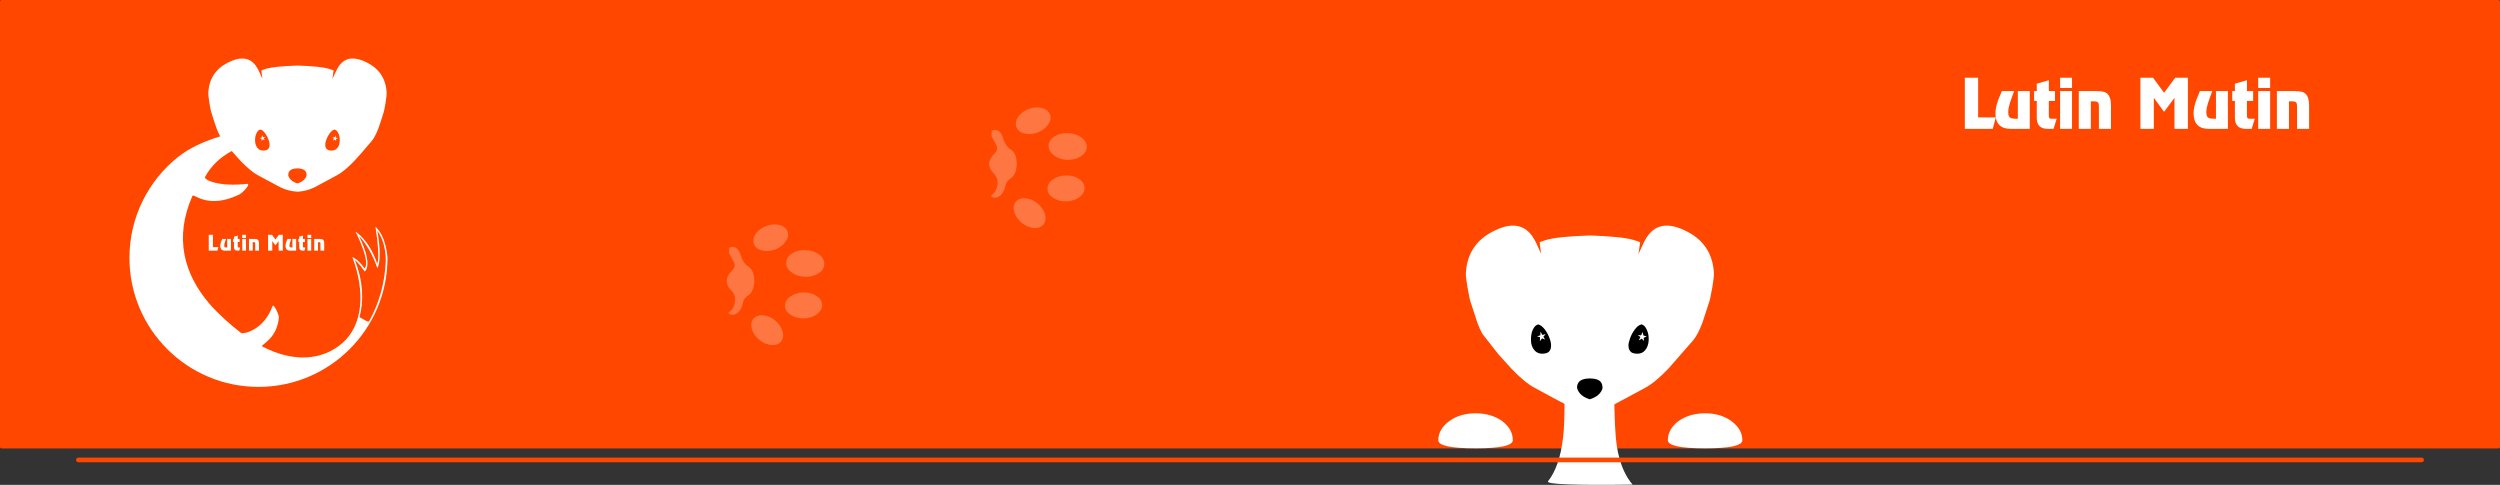
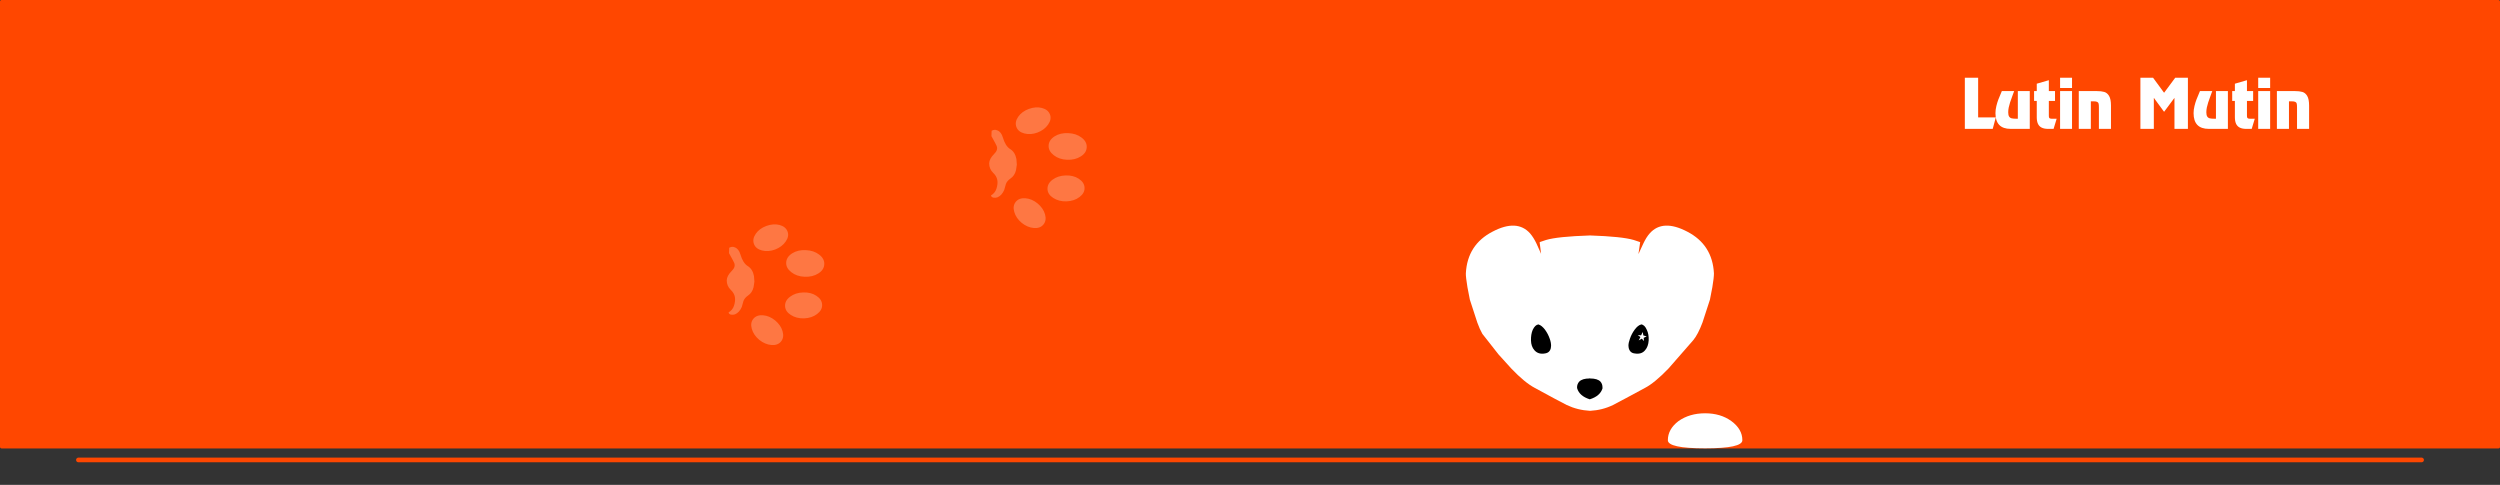
<svg xmlns="http://www.w3.org/2000/svg" xmlns:ns1="http://www.inkscape.org/namespaces/inkscape" xmlns:ns2="http://sodipodi.sourceforge.net/DTD/sodipodi-0.dtd" width="1600" height="310.3" viewBox="0 0 423.333 82.1" version="1.1" id="svg1" ns1:version="1.3.1 (9b9bdc1480, 2023-11-25, custom)" ns2:docname="Header.svg">
  <rect x="0" y="0" width="423.333" height="82.1" fill="#333333" stroke="none" />
  <title id="title1">Lutin Mutin</title>
  <ns2:namedview id="namedview1" pagecolor="#ffffff" bordercolor="#666666" borderopacity="1.0" ns1:showpageshadow="false" ns1:pageopacity="0.0" ns1:pagecheckerboard="0" ns1:deskcolor="#d1d1d1" ns1:document-units="px" ns1:zoom="0.39785514" ns1:cx="795.51568" ns1:cy="119.39019" ns1:window-width="1600" ns1:window-height="851" ns1:window-x="0" ns1:window-y="25" ns1:window-maximized="1" ns1:current-layer="layer1" />
  <defs id="defs1" />
  <g ns1:label="Header" ns1:groupmode="layer" id="layer1" style="display:inline">
    <rect style="display:inline;fill:#ff4700;fill-opacity:1;stroke-width:0.301;stroke-linecap:round;stroke-linejoin:round" id="rect2" width="423.333" height="75.935" x="0" y="0" ry="0.248" ns1:label="Fond" />
    <path d="m 279.358,39.511 q 2.187,-2.458 6.336,-0.293 4.284,2.21 4.532,7.08 0,0.744 -0.271,2.345 l -0.406,2.097 -1.263,3.878 q -0.767,2.029 -1.556,2.976 l -4.194,4.803 q -2.345,2.435 -3.991,3.292 -2.052,1.082 -3.179,1.714 l -2.21,1.172 q -1.804,0.879 -3.901,0.992 -2.119,-0.113 -3.968,-0.992 L 263.056,67.402 259.899,65.689 q -1.714,-0.902 -3.991,-3.292 l -2.165,-2.39 -2.728,-3.472 q -0.451,-0.789 -0.857,-1.917 l -1.263,-3.878 -0.406,-2.097 q -0.293,-1.781 -0.271,-2.345 0.248,-4.87 4.532,-7.08 4.126,-2.165 6.336,0.293 0.631,0.744 1.105,1.759 l 0.767,1.714 -0.248,-1.962 0.135,-0.068 0.947,-0.316 q 1.939,-0.586 7.463,-0.767 5.411,0.18 7.396,0.767 l 0.947,0.316 0.135,0.068 -0.293,2.007 0.812,-1.759 q 0.519,-1.105 1.105,-1.759" fill="#ffffff" fill-rule="evenodd" stroke="none" id="path1-0" style="display:inline;stroke-width:0.451" />
-     <path d="m 264.657,74.279 q 0.338,-2.683 0.248,-7.508 l 8.433,-0.068 q 0.068,6.223 0.406,8.568 0.383,2.706 1.33,4.645 0.586,1.218 1.375,2.142 -14.926,0.203 -14.318,-0.564 1.939,-2.435 2.525,-7.215" fill="#ffffff" fill-rule="evenodd" stroke="none" id="path2-9" style="display:inline;stroke-width:0.451" />
    <path d="m 262.605,58.947 q -0.18,0.789 -0.992,0.902 -1.127,0.203 -1.781,-0.541 -0.564,-0.631 -0.586,-1.668 -0.022,-1.037 0.293,-1.781 0.406,-0.857 0.97,-0.924 h 0.022 l 0.022,0.023 q 0.496,0.135 1.06,0.857 0.541,0.744 0.812,1.556 0.225,0.609 0.225,1.172 l -0.045,0.406" fill="#000000" fill-rule="evenodd" stroke="none" id="path3-36" style="display:inline;stroke-width:0.451" />
    <path d="m 269.257,64.088 q 1.263,0 1.759,0.541 0.338,0.383 0.338,0.97 v 0.18 q -0.406,1.285 -2.119,1.826 h -0.068 q -1.691,-0.541 -2.097,-1.826 v -0.023 l -0.022,-0.158 q 0,-0.564 0.361,-0.97 0.519,-0.541 1.759,-0.541 v -0.023 h 0.068 l 0.022,0.023" fill="#000000" fill-rule="evenodd" stroke="none" id="path4-0" style="display:inline;stroke-width:0.451" />
    <path d="m 276.81,55.813 q 0.541,-0.722 1.06,-0.857 l 0.022,-0.023 h 0.022 q 0.586,0.068 0.947,0.924 0.361,0.744 0.316,1.781 -0.068,1.06 -0.609,1.668 -0.609,0.744 -1.781,0.541 -0.789,-0.09 -0.992,-0.924 l -0.045,-0.383 q 0,-0.496 0.248,-1.172 0.271,-0.812 0.812,-1.556" fill="#000000" fill-rule="evenodd" stroke="none" id="path5-6" style="display:inline;stroke-width:0.451" />
-     <path d="m 260.779,57.098 -0.519,-0.135 0.564,-0.18 0.045,-0.631 0.293,0.564 0.586,-0.135 -0.406,0.428 0.293,0.473 -0.519,-0.18 -0.361,0.473 0.022,-0.676" fill="#ffffff" fill-rule="evenodd" stroke="none" id="path6-2" style="display:inline;stroke-width:0.451" />
    <path d="m 277.892,56.782 0.271,-0.564 0.113,0.586 0.564,0.158 -0.519,0.248 0.068,0.541 -0.383,-0.406 -0.519,0.293 0.293,-0.564 -0.451,-0.338 0.564,0.045" fill="#ffffff" fill-rule="evenodd" stroke="none" id="path7" style="display:inline;stroke-width:0.451" />
    <g transform="matrix(1.249,0,0,1.249,213.979,166.032)" id="g2-7" style="display:inline">
      <path d="m 63.4,-75.85 q 1.5,1.1 1.5,2.6 0,1.1 -5.05,1.1 -5.05,0 -5.05,-1.1 0,-1.5 1.45,-2.6 1.5,-1.05 3.6,-1.05 2.1,0 3.55,1.05" fill="#ffffff" fill-rule="evenodd" stroke="none" id="path1-9" style="display:inline" />
    </g>
    <g transform="matrix(-1.249,0,0,1.249,324.614,166.032)" id="g2-7-2" style="display:inline">
-       <path d="m 63.4,-75.85 q 1.5,1.1 1.5,2.6 0,1.1 -5.05,1.1 -5.05,0 -5.05,-1.1 0,-1.5 1.45,-2.6 1.5,-1.05 3.6,-1.05 2.1,0 3.55,1.05" fill="#ffffff" fill-rule="evenodd" stroke="none" id="path1-9-8" />
-     </g>
+       </g>
    <g transform="matrix(0.265,0,0,0.265,184.481,108.401)" id="g2-61" style="display:inline" ns1:label="Traces Empreintes">
      <path d="m -170.824,-214.333 q 0.132,3.43 -3.232,5.937 -3.364,2.573 -8.312,2.771 -4.881,0.132 -8.444,-2.177 -3.562,-2.243 -3.694,-5.673 -0.132,-3.496 3.232,-6.003 3.43,-2.573 8.312,-2.705 4.947,-0.198 8.444,2.111 3.562,2.309 3.694,5.739 m -26.255,23.484 q -2.111,2.573 -6.135,2.243 -4.09,-0.33 -7.784,-3.298 -3.628,-3.034 -4.75,-6.992 -1.121,-3.892 0.989,-6.465 2.111,-2.573 6.201,-2.243 4.09,0.33 7.718,3.298 3.628,3.034 4.75,6.926 1.121,3.958 -0.989,6.531 m -29.487,-28.431 q -0.462,-2.507 -2.639,-4.552 -2.573,-2.507 -2.573,-6.069 0.066,-2.903 3.166,-6.003 2.705,-2.639 1.583,-5.211 -0.264,-0.726 -3.298,-6.201 l 0.132,-3.43 q 1.913,-1.055 3.562,-0.264 2.573,0.924 3.628,4.618 1.583,5.409 4.618,7.322 3.166,1.913 4.024,6.399 l 0.264,3.562 -0.528,3.562 q -0.858,3.562 -3.562,5.343 -2.177,1.517 -2.903,3.496 l -1.055,3.76 q -1.517,3.562 -4.354,4.75 -1.121,0.396 -2.441,0.198 -1.517,-0.264 -1.649,-1.451 2.507,-1.451 3.43,-4.156 1.055,-3.232 0.594,-5.673 m 33.643,-41.889 q 1.187,3.1 -1.187,6.465 -2.309,3.364 -6.729,5.079 -4.42,1.649 -8.444,0.594 -3.892,-0.989 -5.079,-4.09 -1.187,-3.166 1.121,-6.531 2.309,-3.364 6.729,-5.013 4.486,-1.649 8.444,-0.66 3.958,1.055 5.145,4.156 m 10.95,28.959 q -5.079,-0.198 -8.51,-2.903 -3.43,-2.639 -3.298,-6.135 0.132,-3.562 3.826,-5.937 3.694,-2.309 8.708,-2.045 5.079,0.198 8.51,2.837 3.496,2.639 3.298,6.201 -0.132,3.562 -3.826,5.871 -3.628,2.309 -8.708,2.111" fill="#ff4700" fill-rule="evenodd" stroke="none" id="path1-29" style="fill:#fe7743;fill-opacity:1;stroke-width:1.319" />
      <path d="m -3.131,-289.095 q 0.132,3.43 -3.232,5.937 -3.364,2.573 -8.312,2.771 -4.881,0.132 -8.444,-2.177 -3.562,-2.243 -3.694,-5.673 -0.132,-3.496 3.232,-6.003 3.43,-2.573 8.312,-2.705 4.947,-0.198 8.444,2.111 3.562,2.309 3.694,5.739 m -26.255,23.484 q -2.111,2.573 -6.135,2.243 -4.09,-0.33 -7.784,-3.298 -3.628,-3.034 -4.75,-6.992 -1.121,-3.892 0.989,-6.465 2.111,-2.573 6.201,-2.243 4.09,0.33 7.718,3.298 3.628,3.034 4.75,6.926 1.121,3.958 -0.989,6.531 m -29.487,-28.431 q -0.462,-2.507 -2.639,-4.552 -2.573,-2.507 -2.573,-6.069 0.066,-2.903 3.166,-6.003 2.705,-2.639 1.583,-5.211 -0.264,-0.726 -3.298,-6.201 l 0.132,-3.43 q 1.913,-1.055 3.562,-0.264 2.573,0.924 3.628,4.618 1.583,5.409 4.618,7.322 3.166,1.913 4.024,6.399 l 0.264,3.562 -0.528,3.562 q -0.858,3.562 -3.562,5.343 -2.177,1.517 -2.903,3.496 l -1.055,3.76 q -1.517,3.562 -4.354,4.75 -1.121,0.396 -2.441,0.198 -1.517,-0.264 -1.649,-1.451 2.507,-1.451 3.43,-4.156 1.055,-3.232 0.594,-5.673 m 33.643,-41.889 q 1.187,3.1 -1.187,6.465 -2.309,3.364 -6.729,5.079 -4.42,1.649 -8.444,0.594 -3.892,-0.989 -5.079,-4.09 -1.187,-3.166 1.121,-6.531 2.309,-3.364 6.729,-5.013 4.486,-1.649 8.444,-0.66 3.958,1.055 5.145,4.156 m 10.95,28.959 q -5.079,-0.198 -8.51,-2.903 -3.43,-2.639 -3.298,-6.135 0.132,-3.562 3.826,-5.937 3.694,-2.309 8.708,-2.045 5.079,0.198 8.51,2.837 3.496,2.639 3.298,6.201 -0.132,3.562 -3.826,5.871 -3.628,2.309 -8.708,2.111" fill="#ff4700" fill-rule="evenodd" stroke="none" id="path1-29-4" style="display:inline;fill:#fe7743;fill-opacity:1;stroke-width:1.319" />
    </g>
    <path style="font-size:10.583px;line-height:125%;font-family:Renfrew;-inkscape-font-specification:Renfrew;letter-spacing:0px;word-spacing:0px;fill:#ffffff;stroke-width:0.265px" d="m 334.965,13.166 v 6.71 h 2.995 l -0.527,1.948 h -4.721 v -8.658 z m 2.933,5.992 q 0,-0.584 0.155,-1.212 0.155,-0.628 0.333,-1.088 0.181,-0.463 0.592,-1.437 h 2.085 q -0.088,0.253 -0.323,0.886 -0.235,0.633 -0.369,1.046 -0.134,0.413 -0.225,0.837 -0.088,0.421 -0.088,0.816 0,0.488 0.152,0.726 0.152,0.238 0.439,0.307 0.289,0.067 0.804,0.067 h 0.233 v -4.687 h 2.023 v 6.403 h -3.24 q -2.571,0 -2.571,-2.666 z m 6.994,0.698 v -2.762 h -0.455 v -1.672 h 0.455 v -1.248 l 2.044,-0.594 v 1.842 h 1.046 v 1.672 h -1.046 v 2.434 q 0,0.251 0.039,0.369 0.039,0.119 0.168,0.165 0.129,0.047 0.395,0.047 h 0.721 l -0.519,1.716 h -0.91 q -0.667,0 -1.098,-0.209 -0.431,-0.212 -0.636,-0.646 -0.204,-0.437 -0.204,-1.114 z m 5.971,-4.434 v 6.403 h -2.023 v -6.403 z m 0,-2.256 v 1.736 h -2.023 v -1.736 z m 4.181,2.256 q 0.78,0 1.279,0.147 0.501,0.145 0.816,0.682 0.318,0.535 0.318,1.625 v 3.948 h -2.044 v -3.641 q 0,-0.429 -0.046,-0.628 -0.044,-0.199 -0.233,-0.297 -0.186,-0.101 -0.61,-0.101 h -0.475 v 4.666 h -2.044 v -6.403 z m 15.441,-2.256 v 8.658 h -2.276 v -5.227 h -0.021 l -1.736,2.338 -1.713,-2.338 h -0.023 v 5.227 h -2.274 v -8.658 h 2.147 l 1.863,2.542 1.884,-2.542 z m 0.961,5.992 q 0,-0.584 0.155,-1.212 0.155,-0.628 0.333,-1.088 0.181,-0.463 0.592,-1.437 h 2.085 q -0.088,0.253 -0.323,0.886 -0.235,0.633 -0.369,1.046 -0.134,0.413 -0.225,0.837 -0.088,0.421 -0.088,0.816 0,0.488 0.152,0.726 0.152,0.238 0.439,0.307 0.289,0.067 0.804,0.067 h 0.233 v -4.687 h 2.023 v 6.403 h -3.24 q -2.571,0 -2.571,-2.666 z m 6.994,0.698 v -2.762 h -0.455 v -1.672 h 0.455 v -1.248 l 2.044,-0.594 v 1.842 h 1.046 v 1.672 h -1.046 v 2.434 q 0,0.251 0.039,0.369 0.039,0.119 0.168,0.165 0.129,0.047 0.395,0.047 h 0.721 l -0.519,1.716 h -0.909 q -0.667,0 -1.098,-0.209 -0.431,-0.212 -0.636,-0.646 -0.204,-0.437 -0.204,-1.114 z m 5.971,-4.434 v 6.403 h -2.023 v -6.403 z m 0,-2.256 v 1.736 h -2.023 v -1.736 z m 4.181,2.256 q 0.78,0 1.279,0.147 0.501,0.145 0.816,0.682 0.318,0.535 0.318,1.625 v 3.948 h -2.044 v -3.641 q 0,-0.429 -0.046,-0.628 -0.044,-0.199 -0.233,-0.297 -0.186,-0.101 -0.61,-0.101 h -0.475 v 4.666 h -2.044 v -6.403 z" id="text6" ns1:label="Texte Lutin Mutin" aria-label="Lutin Mutin" />
    <path style="display:inline;fill:#ff4700;fill-opacity:1;fill-rule:evenodd;stroke:#ff4700;stroke-width:0.794;stroke-linecap:round;stroke-linejoin:round;stroke-dasharray:none;stroke-opacity:1" d="M 13.28,77.884 H 410.053" id="path3" ns2:nodetypes="cc" />
    <g id="g3-5" style="display:inline" transform="matrix(0.123,0,0,0.123,-2.023,-28.464)" ns1:label="Logo Lutin Mutin">
-       <path id="path3-3" d="m 329.395,360.212 h 3.844 v 12.094 h -3.844 v -12.094 m -47.425,113.154 1.354,1.769 1.947,-0.745 -1.09,1.776 1.58,1.621 -2.257,-0.361 -1.104,1.995 -0.23,-2.352 -2.021,-0.67 1.995,-0.633 -0.173,-2.4 m 51.269,-96.779 h -3.844 v -3.281 h 3.844 v 3.281 m 22.39,97.206 1.924,1.124 1.502,-1.479 -0.318,2.109 2.008,0.867 -2.156,0.556 -0.317,2.282 -1.07,-2.156 -2.159,0.213 1.641,-1.411 -1.053,-2.104 m 43.939,-88.884 c 2.573,-15.728 4.061,-34.456 1.791,-38.066 -8.192,24.658 -22.399,33.039 -22.399,33.039 0,0 16.084,-31.338 9.374,-38.048 -6.5,9.63 -12.679,11.788 -12.679,11.788 13.727,-36.01 10.977,-70.605 -10.441,-89.027 -20.57,-17.695 -50.321,-20.207 -82.608,-3.262 -2.491,1.309 15.535,7.447 17.206,29.938 0.217,2.914 -5.476,14.613 -6.486,11.787 -8.949,-25.025 -30.326,-29.484 -32.632,-27.74 -9.953,7.533 -23.57,19.596 -32.448,29.918 -26.617,30.943 -36.721,68.771 -17.604,111.685 1.194,2.682 15.605,-14.434 48.1,1.172 4.011,1.926 12.779,11.621 8.08,11.094 -29.26,-3.291 -44.772,4.22 -43.211,7.137 5.955,11.126 15.503,20.384 27.582,26.777 3.776,-4.363 6.936,-7.886 9.433,-10.514 6.798,-7.015 12.689,-11.876 17.511,-14.451 3.585,-1.845 8.133,-4.295 13.906,-7.496 4.909,-2.715 8.208,-4.404 9.736,-5.167 5.541,-2.634 11.39,-4.105 17.388,-4.376 5.91,0.275 11.668,1.748 17.138,4.374 1.531,0.765 4.829,2.454 9.737,5.169 5.774,3.201 10.321,5.651 13.905,7.495 4.825,2.576 10.715,7.437 17.511,14.45 4.27,4.493 10.45,11.572 18.379,21.044 2.312,2.75 4.609,7.145 6.838,13.063 1.336,3.453 3.185,9.302 5.547,17.023 0.444,1.438 1.049,4.54 1.802,9.22 0.813,5.159 1.199,8.612 1.145,10.267 -0.711,14.144 -7.395,24.586 -19.87,31.041 -12.078,6.285 -21.42,5.862 -27.768,-1.258 -1.765,-1.985 -3.388,-4.6 -4.841,-7.754 -0.003,0.002 -0.007,0.004 -0.01,0.006 l -3.607,-7.756 1.27,8.885 c -0.173,0.072 -0.355,0.147 -0.549,0.226 -1.405,0.535 -2.88,1.075 -4.161,1.423 -5.921,1.756 -16.84,2.891 -32.444,3.378 -15.847,-0.484 -26.857,-1.619 -32.743,-3.38 -1.271,-0.347 -2.745,-0.887 -4.146,-1.419 -0.202,-0.082 -0.392,-0.16 -0.572,-0.235 l 1.088,-8.617 c 0,0 -3.411,7.494 -3.417,7.49 -1.452,3.154 -3.078,5.769 -4.842,7.754 -6.346,7.12 -15.688,7.542 -27.768,1.258 -12.474,-6.456 -19.161,-16.897 -19.869,-31.037 -0.057,-1.659 0.329,-5.112 1.143,-10.27 0.754,-4.681 1.36,-7.782 1.802,-9.221 2.364,-7.722 4.212,-13.572 5.548,-17.025 1.241,-3.3 2.506,-6.108 3.783,-8.44 -15.96,-4.927 -31.395,-11.544 -43.852,-21.555 -30.391,-24.422 -49.843,-61.901 -49.843,-103.923 0,-73.592 59.658,-133.25 133.25,-133.25 73.592,0 133.25,59.658 133.25,133.25 0,0 -0.875,21.76 -12.429,32.139 m -50.846,89.721 c 0.809,2.373 2.018,4.661 3.598,6.807 1.615,2.116 3.18,3.397 4.652,3.809 l 0.084,0.023 0.087,-0.006 c 1.716,-0.124 3.096,-1.445 4.213,-4.033 1.021,-2.256 1.461,-4.793 1.344,-7.764 -0.17,-3.186 -1.027,-5.592 -2.613,-7.347 -1.863,-2.151 -4.496,-2.953 -7.823,-2.388 -2.366,0.354 -3.836,1.704 -4.37,4.019 -0.118,0.54 -0.177,1.121 -0.177,1.744 0,1.487 0.336,3.208 1.006,5.137 m -37.663,-31.889 c 1.484,1.593 4.103,2.408 7.742,2.456 0.018,0.002 0.027,0.019 0.045,0.019 h 0.271 c 0.018,0 0.027,-0.017 0.045,-0.019 3.64,-0.048 6.258,-0.863 7.742,-2.456 1.007,-1.08 1.516,-2.512 1.516,-4.261 0,-0.223 -0.008,-0.45 -0.024,-0.682 -0.003,-0.038 -0.01,-0.076 -0.021,-0.112 -1.156,-3.764 -4.187,-6.372 -9.262,-7.973 -0.098,-0.031 -0.203,-0.031 -0.301,0 -5.045,1.591 -8.062,4.199 -9.223,7.973 -0.012,0.036 -0.019,0.074 -0.021,0.112 -0.016,0.232 -0.024,0.458 -0.024,0.68 0,1.751 0.509,3.183 1.517,4.264 m -34.455,38.481 c 1.12,2.595 2.499,3.917 4.216,4.041 l 0.087,0.006 0.084,-0.023 c 1.493,-0.417 3.015,-1.663 4.657,-3.816 1.575,-2.139 2.784,-4.427 3.593,-6.8 0.669,-1.929 1.005,-3.647 1.005,-5.136 0,-0.625 -0.059,-1.208 -0.177,-1.75 -0.533,-2.309 -2.003,-3.659 -4.36,-4.012 -3.336,-0.566 -5.972,0.237 -7.826,2.378 -1.593,1.763 -2.45,4.169 -2.622,7.363 -0.115,2.965 0.325,5.502 1.342,7.749 M 392.951,287.092 c -1.752,-0.328 -1.69,-0.053 -9.792,4.412 4.515,17.107 3.83,37.156 -4.846,59.026 0,0 3.953,-2.76 10.267,-11.908 8.746,8.746 -6.028,36.771 -6.028,36.771 0,0 11.097,-10.253 18.968,-33.138 3.329,4.813 3.27,21.068 0,38.384 9.565,-12.472 8.718,-31.482 8.718,-31.482 C 409.147,325.424 403,305.375 392.951,287.092 m -46.275,73.12 v 7.458 c 0,1.373 -0.199,2.396 -0.599,3.072 -0.399,0.674 -0.914,1.104 -1.544,1.287 -0.631,0.184 -1.438,0.276 -2.422,0.276 h -5.748 v -12.094 h 3.875 v 8.812 h 0.893 c 0.531,0 0.914,-0.064 1.148,-0.188 0.234,-0.125 0.38,-0.312 0.437,-0.562 0.057,-0.251 0.085,-0.646 0.085,-1.186 v -6.876 h 3.875 m -25.428,1.636 c 0.258,-0.55 0.658,-0.958 1.203,-1.225 0.545,-0.266 1.238,-0.398 2.08,-0.398 h 1.722 l 0.983,3.25 h -1.362 c -0.335,0 -0.585,0.029 -0.747,0.088 -0.163,0.059 -0.269,0.164 -0.317,0.314 -0.049,0.15 -0.073,0.383 -0.073,0.7 v 4.616 h 1.978 v 3.125 h -1.978 v 3.487 l -3.875,-1.125 v -2.362 h -0.859 v -3.125 h 0.859 v -5.236 c 0,-0.855 0.129,-1.559 0.387,-2.109 m -67.378,0 c 0.258,-0.55 0.659,-0.958 1.204,-1.225 0.545,-0.266 1.238,-0.398 2.08,-0.398 h 1.722 l 0.983,3.25 h -1.362 c -0.335,0 -0.584,0.029 -0.747,0.088 -0.163,0.059 -0.269,0.164 -0.317,0.314 -0.049,0.15 -0.073,0.383 -0.073,0.7 v 4.616 h 1.978 v 3.125 h -1.978 v 3.487 l -3.875,-1.125 v -2.362 h -0.859 v -3.125 h 0.859 v -5.236 c 0,-0.855 0.128,-1.559 0.386,-2.109 m 8.147,-1.636 h 3.844 v 12.094 h -3.844 v -12.094 m -34.588,16.375 v -16.375 h 8.945 l 0.999,3.656 h -5.662 v 12.719 h -4.281 m 16.572,-7.929 c 0.168,0.521 0.4,1.179 0.695,1.975 0.295,0.797 0.498,1.354 0.608,1.673 h -3.938 c -0.52,-1.227 -0.893,-2.13 -1.119,-2.711 -0.227,-0.581 -0.438,-1.267 -0.634,-2.058 -0.196,-0.791 -0.293,-1.553 -0.293,-2.289 0,-3.357 1.622,-5.036 4.867,-5.036 h 6.133 v 12.094 h -3.844 v -8.844 h -0.438 c -0.645,0 -1.148,0.043 -1.509,0.129 -0.361,0.086 -0.638,0.278 -0.829,0.577 -0.191,0.299 -0.287,0.756 -0.287,1.371 0,0.496 0.056,1.012 0.167,1.543 0.112,0.531 0.252,1.057 0.42,1.576 m 67.378,0 c 0.168,0.521 0.4,1.179 0.695,1.975 0.295,0.797 0.498,1.354 0.607,1.673 h -3.938 c -0.52,-1.227 -0.893,-2.13 -1.119,-2.711 -0.227,-0.581 -0.438,-1.267 -0.635,-2.058 -0.195,-0.791 -0.293,-1.553 -0.293,-2.289 0,-3.357 1.622,-5.036 4.867,-5.036 h 6.133 v 12.094 h -3.844 v -8.844 h -0.438 c -0.645,0 -1.148,0.043 -1.51,0.129 -0.361,0.086 -0.637,0.278 -0.828,0.577 -0.191,0.299 -0.287,0.756 -0.287,1.371 0,0.496 0.056,1.012 0.168,1.543 0.111,0.531 0.252,1.057 0.42,1.576 m -45.519,7.929 h -3.844 v -3.281 h 3.844 v 3.281 m 13.438,-16.375 v 7.458 c 0,1.373 -0.2,2.396 -0.599,3.072 -0.399,0.674 -0.914,1.104 -1.544,1.287 -0.631,0.184 -1.438,0.276 -2.422,0.276 h -5.748 v -12.094 h 3.875 v 8.812 h 0.893 c 0.53,0 0.913,-0.064 1.147,-0.188 0.234,-0.125 0.38,-0.312 0.437,-0.562 0.057,-0.251 0.085,-0.646 0.085,-1.186 v -6.876 h 3.875 m 24.606,0 v 16.375 h -4.073 l -3.541,-4.817 -3.502,4.817 h -4.072 v -16.375 h 4.312 v 9.878 h 0.043 l 3.218,-4.419 3.262,4.419 h 0.039 v -9.878 h 4.312 z" style="fill:#ffffff;fill-opacity:1;fill-rule:nonzero;stroke:none" transform="matrix(1.333,0,0,-1.333,0.667,1056.667)" />
-     </g>
+       </g>
  </g>
</svg>